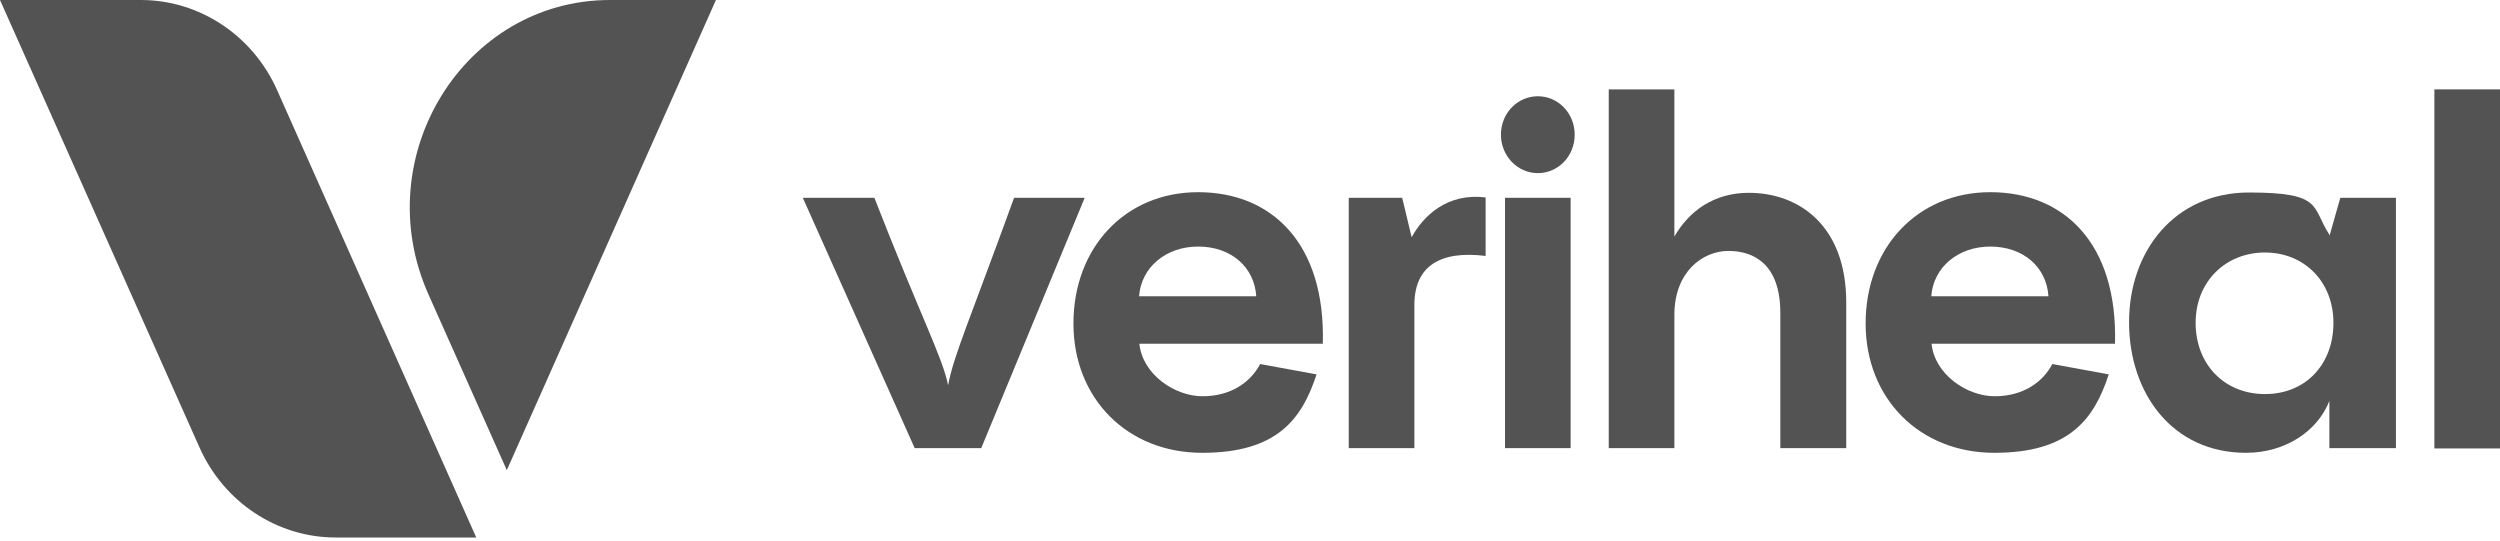
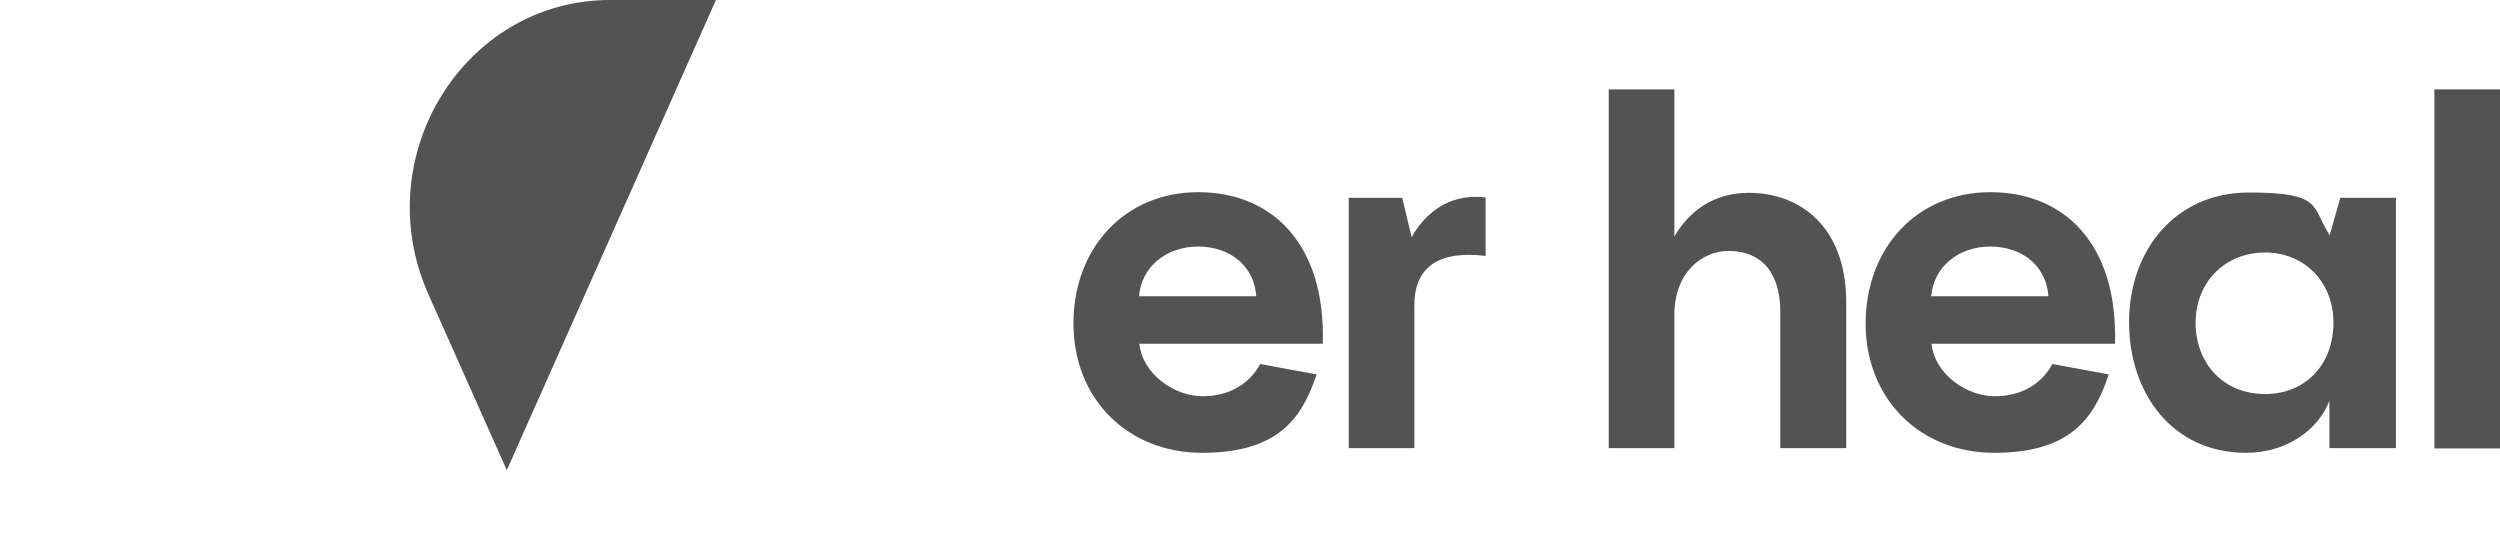
<svg xmlns="http://www.w3.org/2000/svg" id="Layer_1" data-name="Layer 1" version="1.1" viewBox="0 0 800 173">
  <defs>
    <style>
      .cls-1 {
        fill: #535353;
        stroke-width: 0px;
      }
    </style>
  </defs>
-   <path class="cls-1" d="M63.8,143.1L0,0h45.1c18.7,0,35.8,11.3,43.6,28.9l63.7,143.1h-45c-18.7,0-35.8-11.3-43.6-28.9h0Z" />
  <path class="cls-1" d="M162.2,150.4L229.1,0h-33.9c-46.7,0-77.7,50.2-58.1,94.2l25.1,56.3h0Z" />
-   <path class="cls-1" d="M347.1,63.3l-33.1,80.1h-21.3l-35.8-80.1h22.9c14.9,38.2,21.8,51,23.6,60,1.6-9.1,7.2-21.7,21.1-60h22.5Z" />
  <path class="cls-1" d="M451.8,75.8c3.6-6.6,11.3-14.2,23.6-12.6v18.7c-14.5-1.8-22.8,3.2-22.8,15.7v45.8h-21V63.3h17.1l3,12.5Z" />
-   <path class="cls-1" d="M480.3,43.1c0-6.9,5.3-12.3,11.8-12.3s11.8,5.4,11.8,12.3-5.3,12.3-11.8,12.3-11.8-5.5-11.8-12.3ZM502.6,63.3v80.1h-21V63.3h21Z" />
  <path class="cls-1" d="M590.8,96.7v46.7h-21.1v-43.3c0-15.5-8.4-19.8-16.6-19.8s-17.3,6.6-17.3,20.5v42.6h-21V28.6h21v47.1c4.7-8.2,12.7-14,23.8-14,16.2,0,31.2,10.6,31.2,35.1h0Z" />
  <path class="cls-1" d="M749,63.3h17.7v80.1h-21.3v-15.1c-3.7,9.5-13.9,16.6-26.7,16.6-23.5,0-37.4-19-37.4-41.8s14.6-41.5,38.4-41.5,19.9,4.6,25.7,13.5v.5l3.5-12.3ZM746.7,103.3c0-13.1-9.3-22.5-21.9-22.5s-22.2,9.3-22.2,22.5,9.1,22.8,22.2,22.8,21.9-9.6,21.9-22.8Z" />
  <path class="cls-1" d="M800,28.6v114.9h-21V28.6h21Z" />
  <path class="cls-1" d="M403.3,116.4c-3.2,6.1-9.6,10.4-18.5,10.4s-19.2-7-20.2-16.8h58.7c.9-32.2-16.4-48.5-39.9-48.5s-39.9,17.9-39.9,42,17.3,41.4,41.2,41.4,31.9-10.7,36.6-25.1l-18-3.3h0ZM383.4,78.9c10.6,0,18,6.6,18.6,15.9h-37.5c.7-9.3,8.6-15.9,18.9-15.9h0Z" />
  <path class="cls-1" d="M656.8,116.4c-3.2,6.1-9.6,10.4-18.5,10.4s-19.2-7-20.2-16.8h58.7c.9-32.2-16.4-48.5-39.9-48.5s-39.9,17.9-39.9,42,17.3,41.4,41.2,41.4,31.9-10.7,36.6-25.1l-18-3.3h0ZM636.9,78.9c10.6,0,18,6.6,18.6,15.9h-37.5c.7-9.3,8.6-15.9,18.9-15.9h0Z" />
</svg>